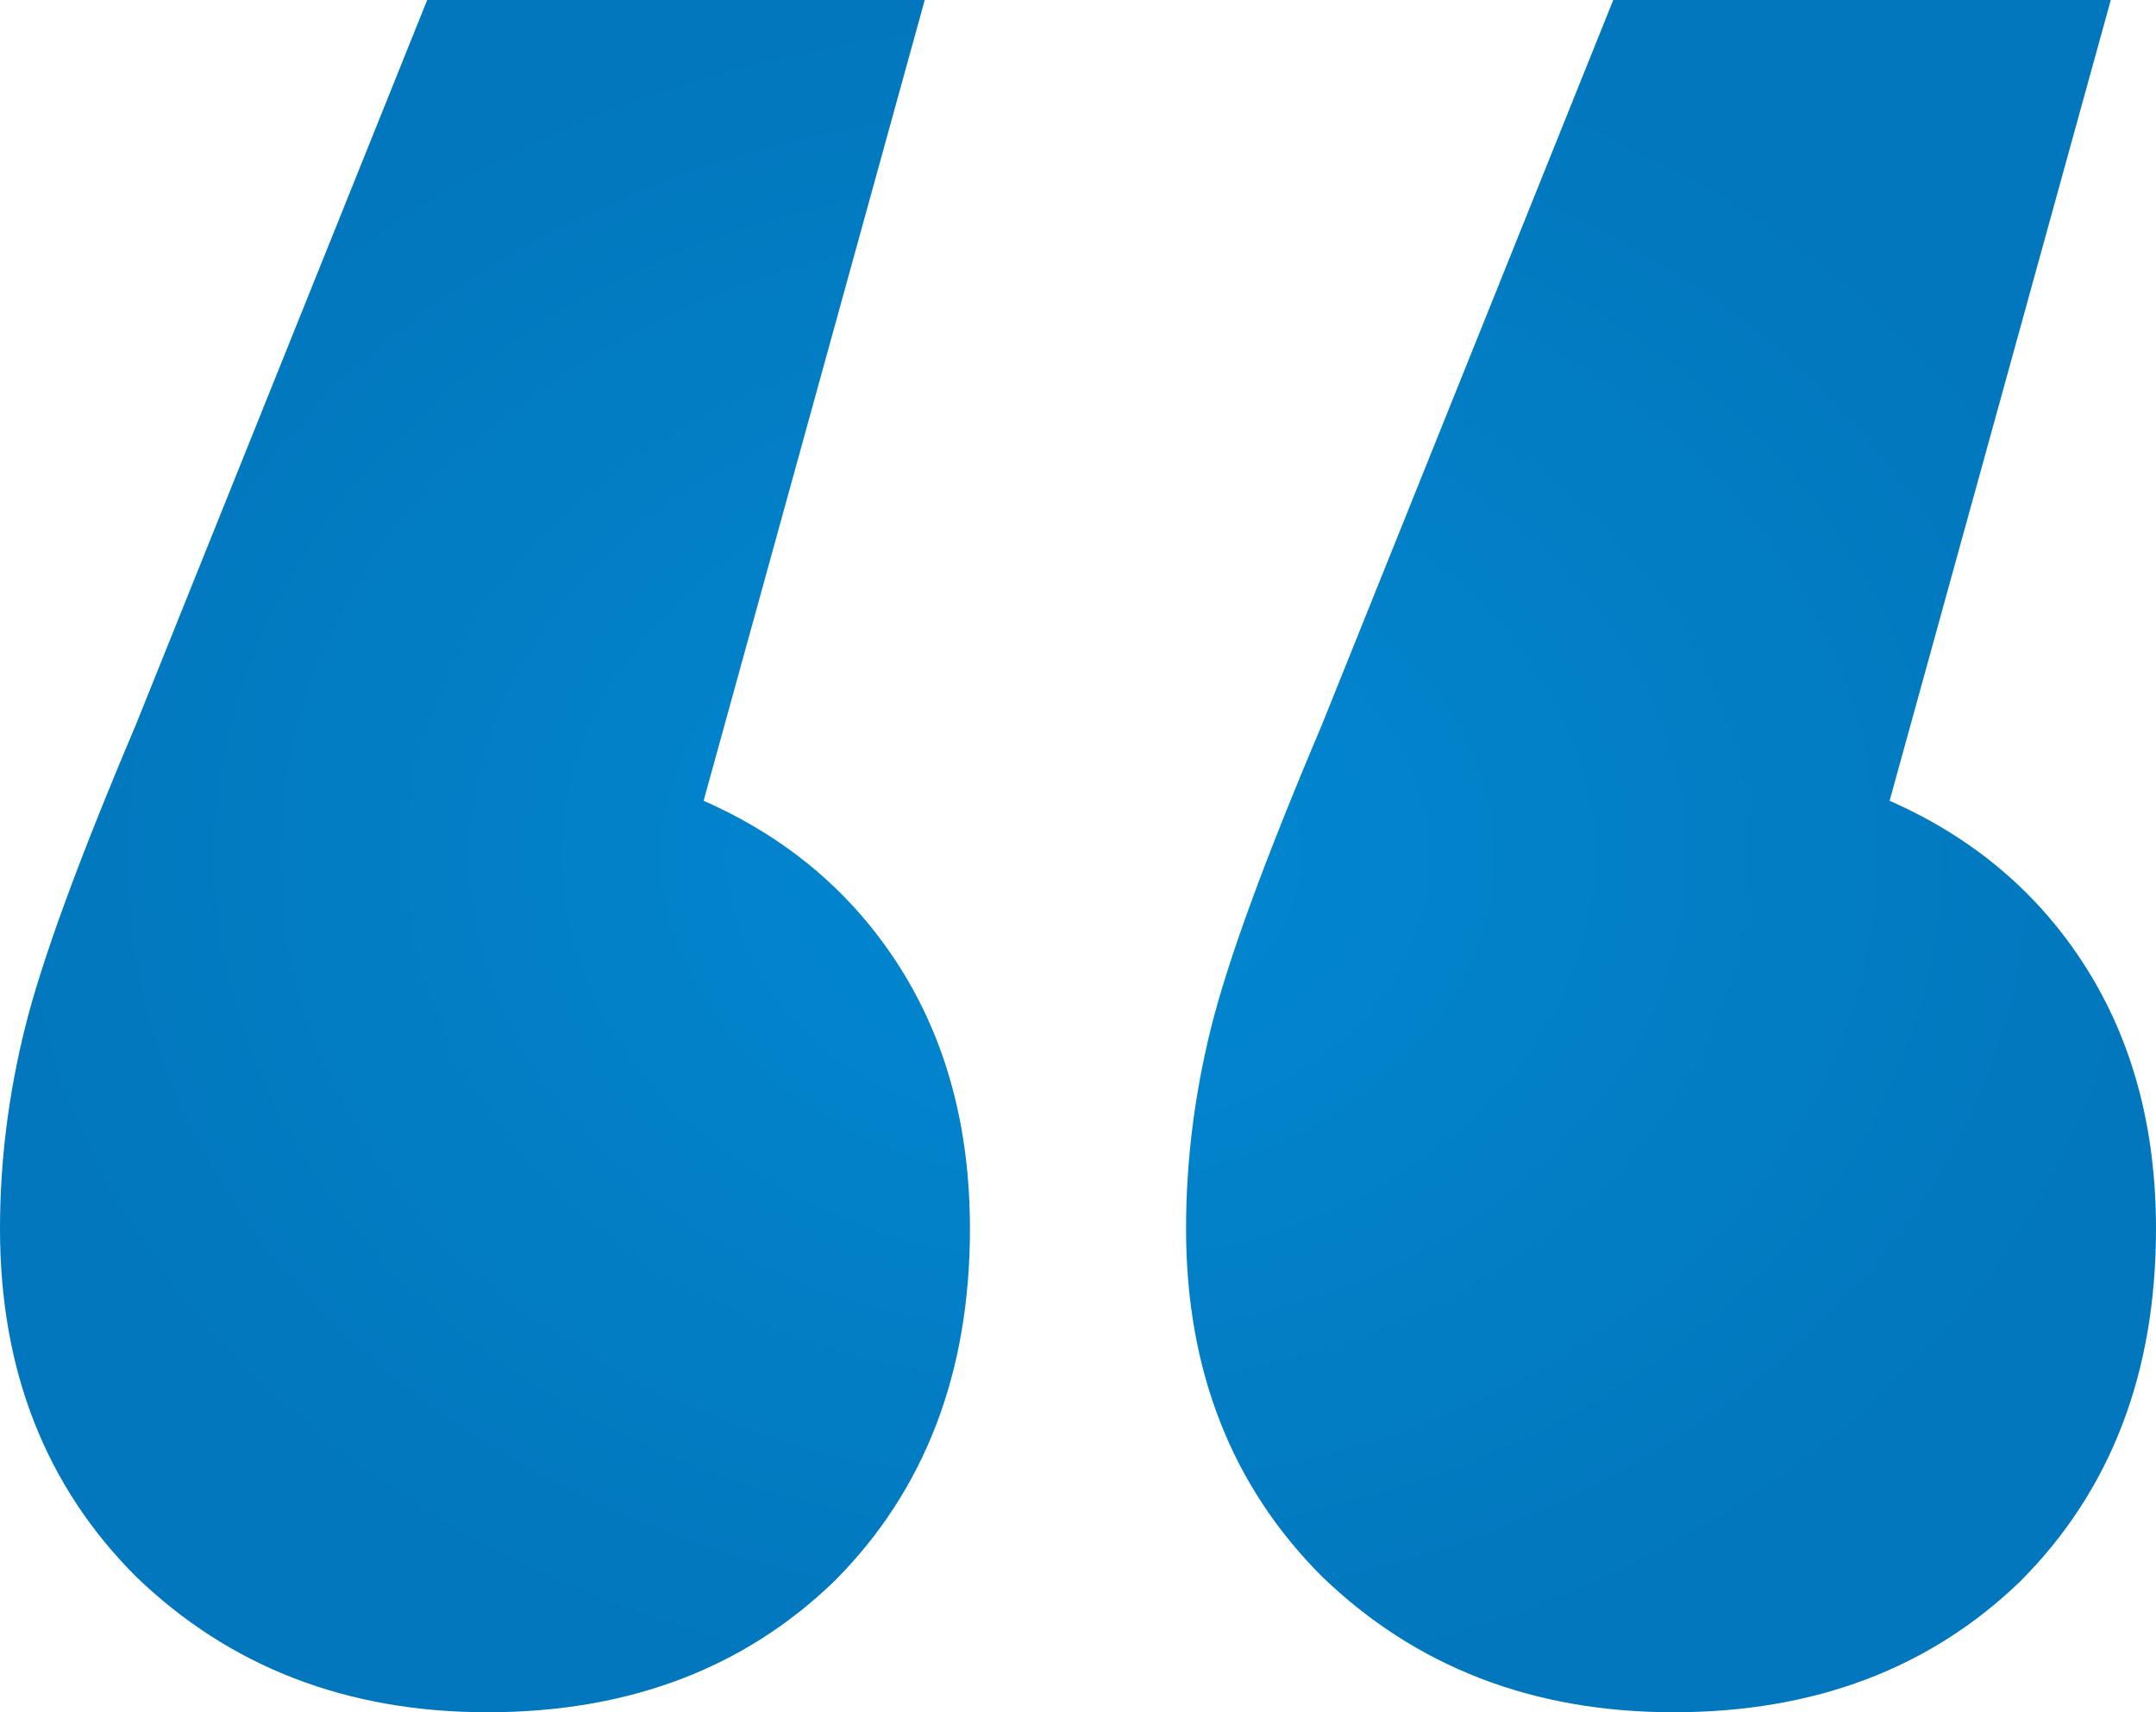
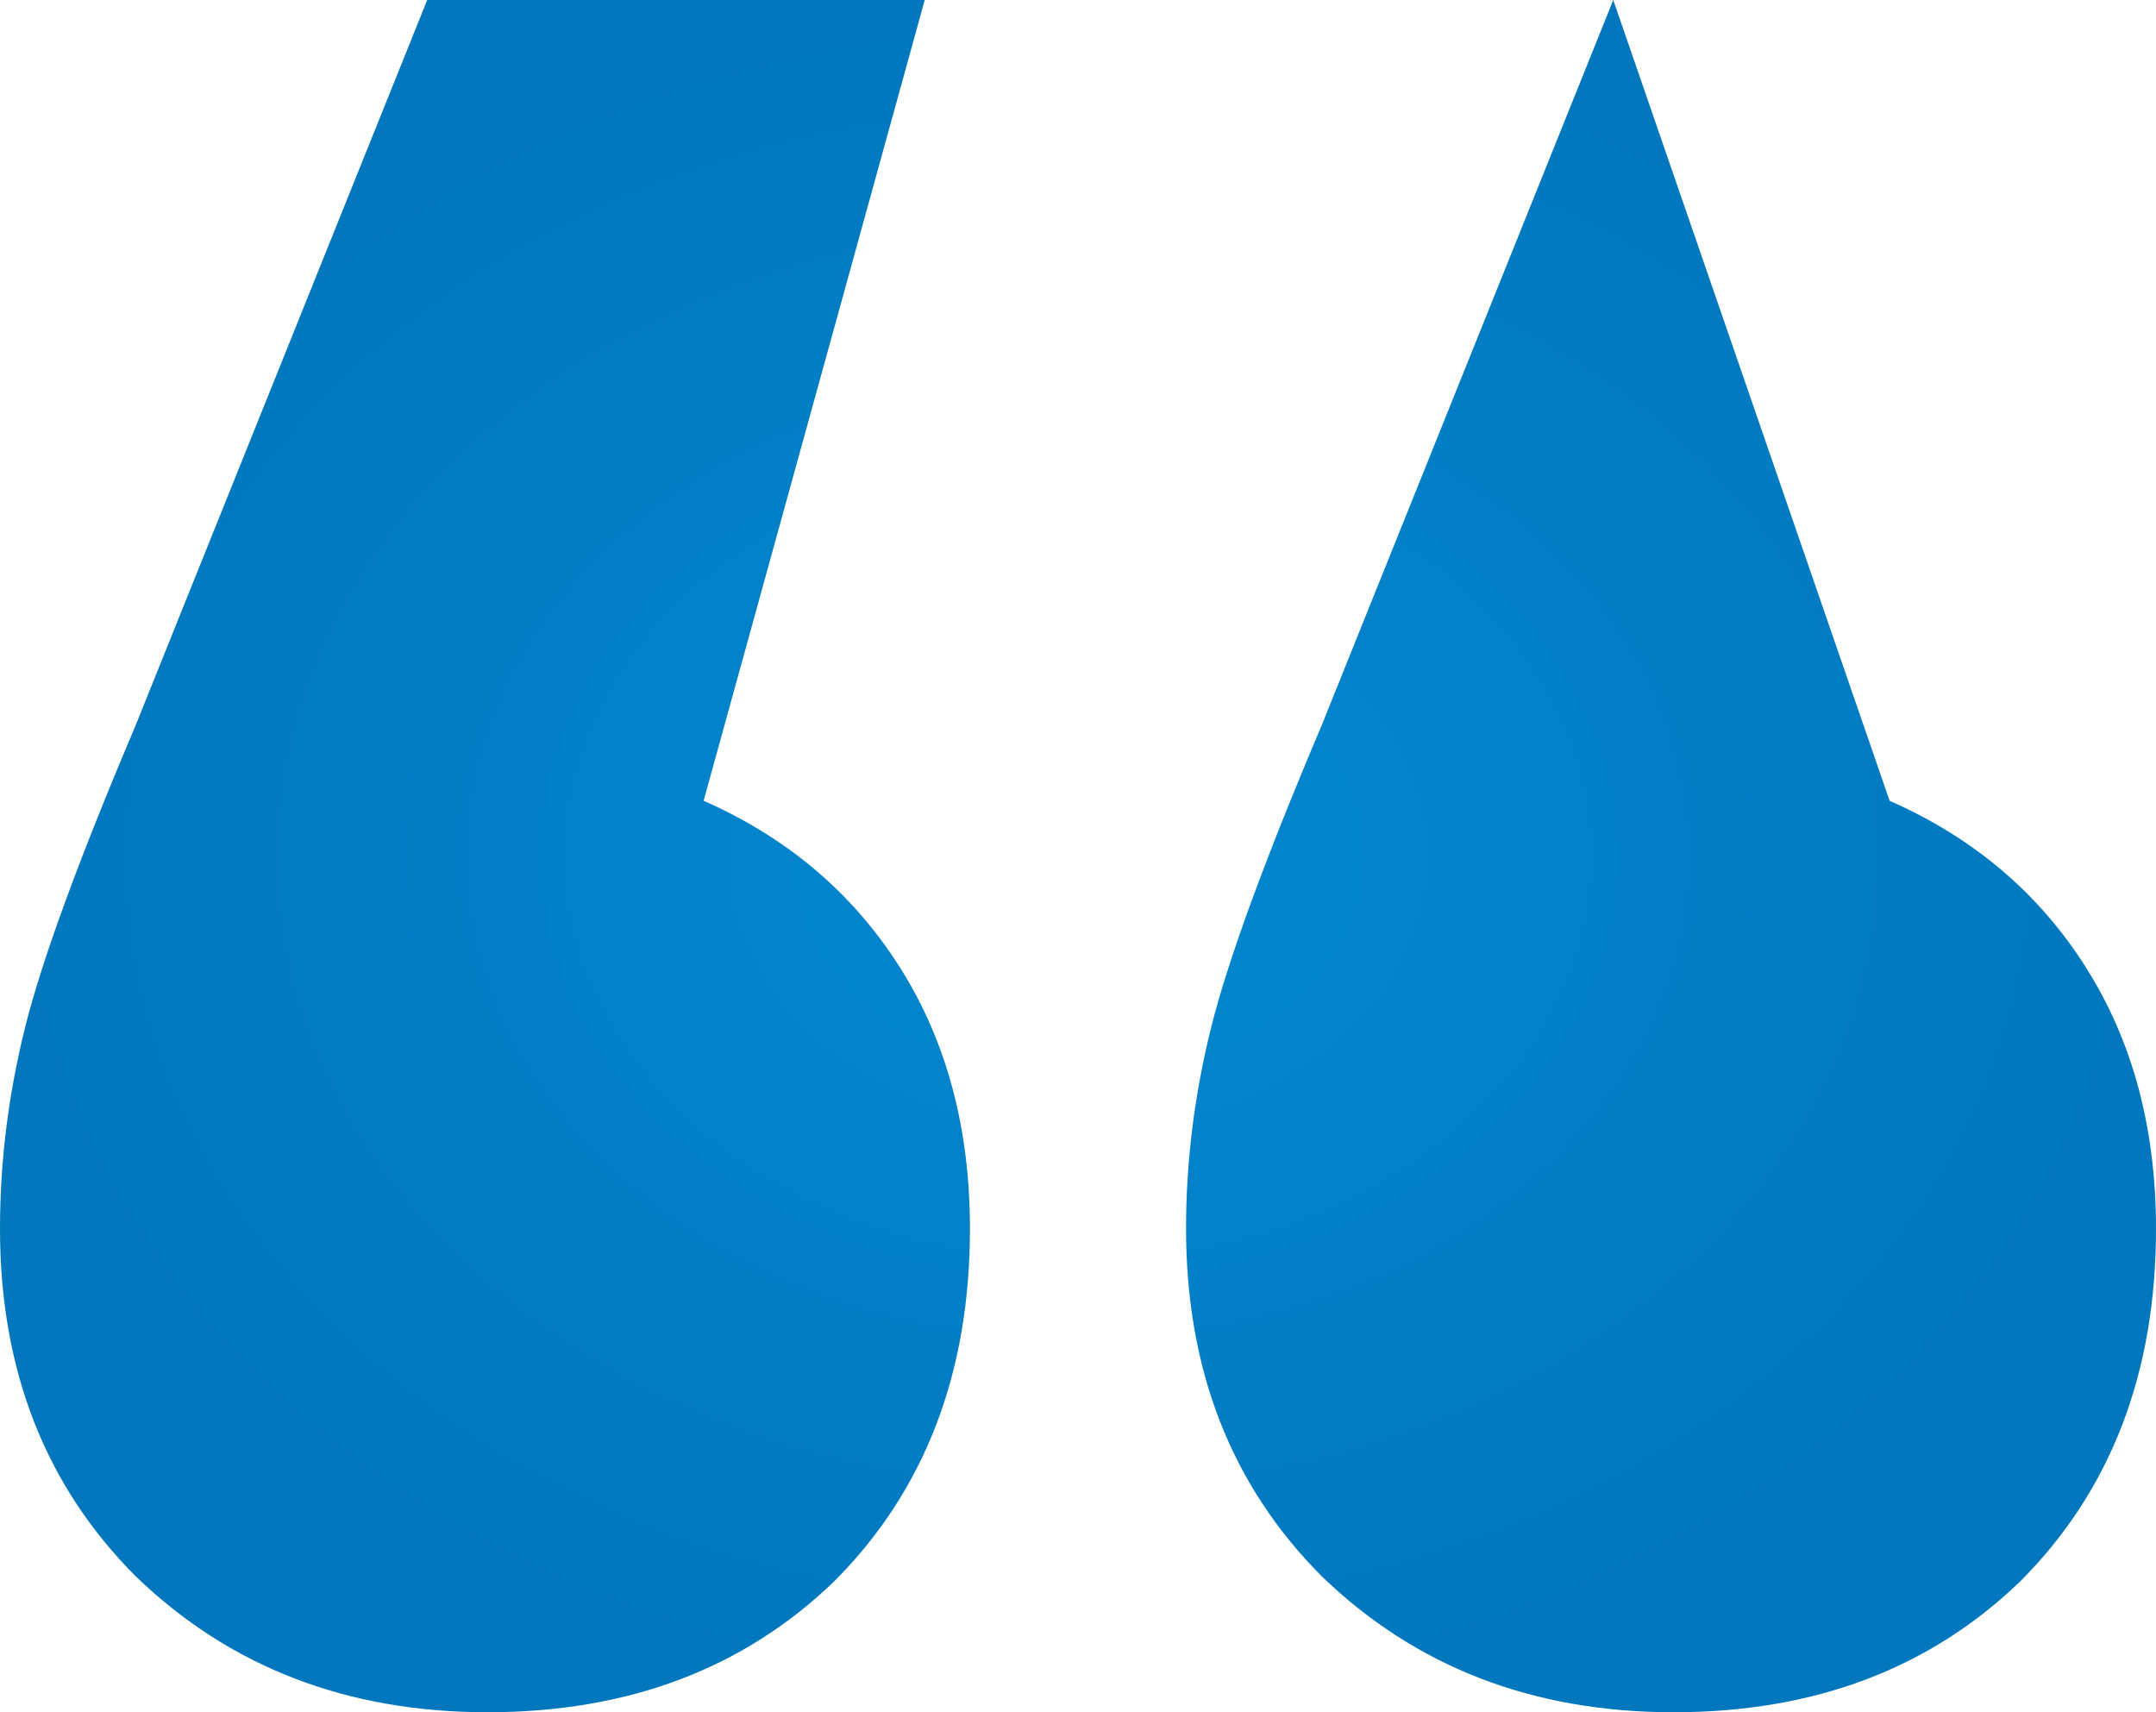
<svg xmlns="http://www.w3.org/2000/svg" width="34" height="27" viewBox="0 0 34 27" fill="none">
-   <path d="M11.096 12.627C12.416 13.209 13.447 14.082 14.187 15.247C14.926 16.412 15.296 17.788 15.296 19.377C15.296 21.653 14.583 23.506 13.156 24.935C11.73 26.312 9.907 27 7.688 27C5.469 27 3.619 26.285 2.14 24.856C0.713 23.427 0 21.6 0 19.377C0 18.318 0.132 17.259 0.396 16.2C0.66 15.141 1.242 13.553 2.14 11.435L6.737 0H14.583L11.096 12.627ZM29.799 12.627C31.12 13.209 32.151 14.082 32.89 15.247C33.63 16.412 34 17.788 34 19.377C34 21.653 33.287 23.506 31.86 24.935C30.434 26.312 28.611 27 26.392 27C24.172 27 22.323 26.285 20.844 24.856C19.417 23.427 18.704 21.6 18.704 19.377C18.704 18.318 18.836 17.259 19.1 16.2C19.364 15.141 19.946 13.553 20.844 11.435L25.441 0H33.287L29.799 12.627Z" fill="url(#paint0_radial_551_2622)" />
+   <path d="M11.096 12.627C12.416 13.209 13.447 14.082 14.187 15.247C14.926 16.412 15.296 17.788 15.296 19.377C15.296 21.653 14.583 23.506 13.156 24.935C11.73 26.312 9.907 27 7.688 27C5.469 27 3.619 26.285 2.14 24.856C0.713 23.427 0 21.6 0 19.377C0 18.318 0.132 17.259 0.396 16.2C0.66 15.141 1.242 13.553 2.14 11.435L6.737 0H14.583L11.096 12.627ZM29.799 12.627C31.12 13.209 32.151 14.082 32.89 15.247C33.63 16.412 34 17.788 34 19.377C34 21.653 33.287 23.506 31.86 24.935C30.434 26.312 28.611 27 26.392 27C24.172 27 22.323 26.285 20.844 24.856C19.417 23.427 18.704 21.6 18.704 19.377C18.704 18.318 18.836 17.259 19.1 16.2C19.364 15.141 19.946 13.553 20.844 11.435L25.441 0L29.799 12.627Z" fill="url(#paint0_radial_551_2622)" />
  <defs>
    <radialGradient id="paint0_radial_551_2622" cx="0" cy="0" r="1" gradientUnits="userSpaceOnUse" gradientTransform="translate(17 13.5) rotate(90) scale(13.5 17)">
      <stop stop-color="#0288D1" />
      <stop offset="1" stop-color="#0277BD" />
    </radialGradient>
  </defs>
</svg>